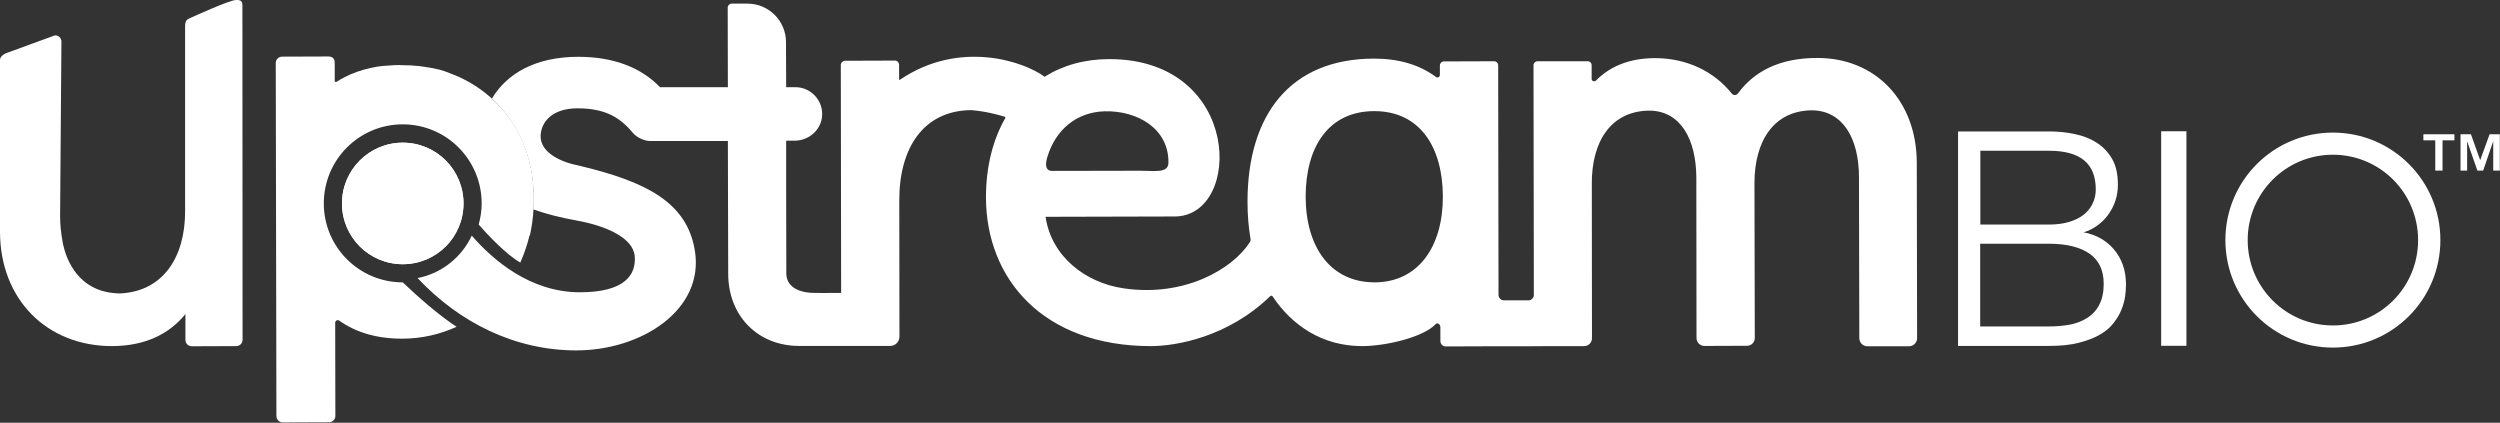
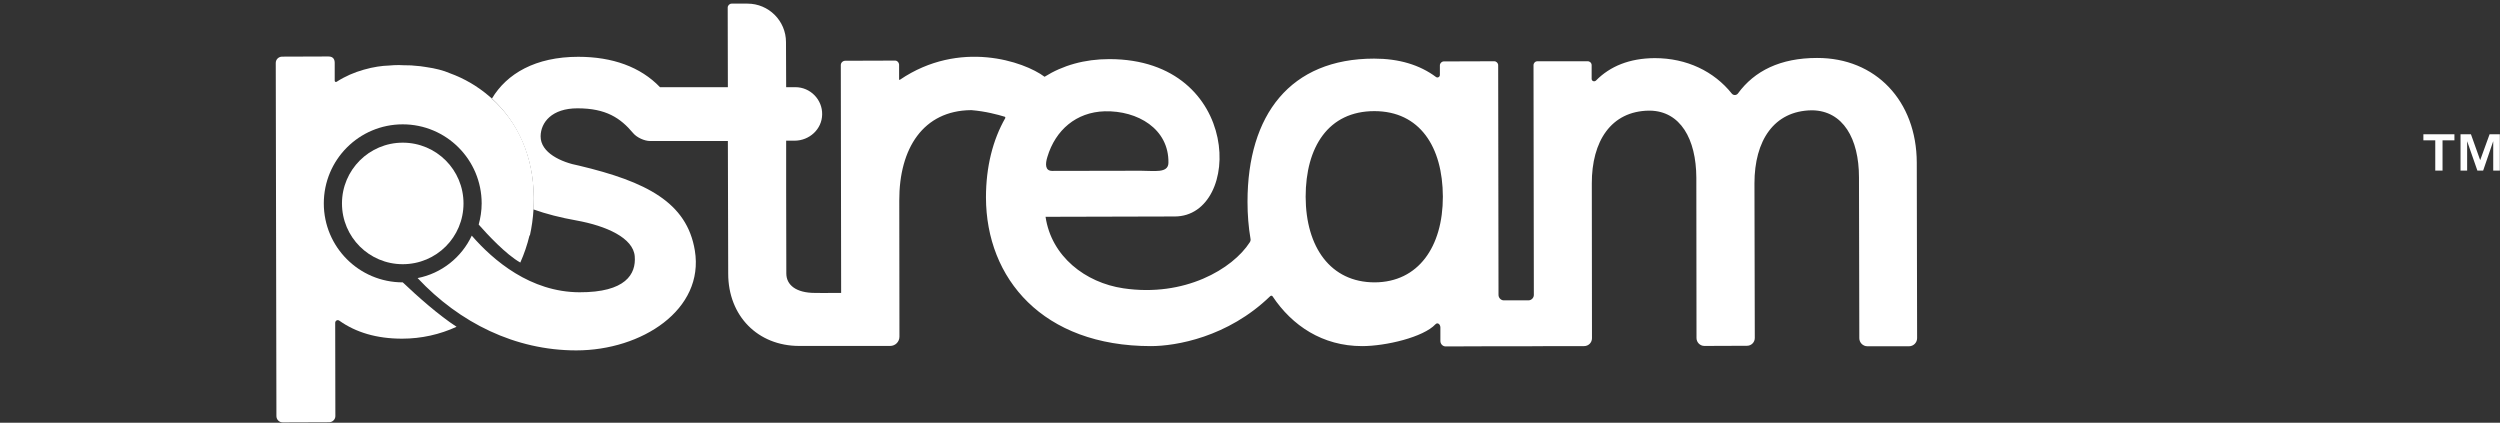
<svg xmlns="http://www.w3.org/2000/svg" version="1.2" viewBox="0 0 1514 256" width="1514" height="256">
  <rect x="0" y="0" width="1514" height="256" fill="#333333" stroke="none" />
  <title>UPB_BIG copy-svg</title>
  <style>
		.s0 { fill: #ffffff } 
	</style>
  <path class="s0" d="m243.9 160c-20.3 0-36.8-16.4-36.8-36.8 0-20.3 16.5-36.8 36.8-36.8 20.4 0 36.8 16.5 36.8 36.8 0 20.4-16.4 36.8-36.8 36.8z" />
-   <path fill-rule="evenodd" class="s0" d="m243.9 160c-20.3 0-36.8-16.4-36.8-36.8 0-20.3 16.5-36.8 36.8-36.8 20.4 0 36.8 16.5 36.8 36.8 0 20.4-16.4 36.8-36.8 36.8zm1018-19.3c7.4 1.4 13.5 4.8 18.1 10.1 5 5.8 7.5 13 7.5 21.5 0 2.1-0.2 4.5-0.5 7.1-0.4 2.6-1.1 5.3-2.2 8-1.1 2.8-2.7 5.5-4.8 8.2q-3.1 4.1-8.4 7.1c-3.4 2-7.7 3.6-12.7 4.9-5 1.3-11.1 1.9-18.1 1.9h-55v-129.9h55c5.4 0 10.7 0.5 15.7 1.6 5 1 9.5 2.8 13.4 5.3q5.7 3.7 9.3 9.9c2.3 4.1 3.4 9.3 3.4 15.4 0 3.4-0.5 6.8-1.6 10q-1.7 4.9-4.7 8.8c-2 2.6-4.4 4.9-7.2 6.7q-3.3 2.2-7.2 3.4zm0.3-10.9c2.3-2 4.1-4.2 5.2-6.8 1.2-2.5 1.8-5.3 1.8-8.2 0-15.8-9.3-23.5-28.4-23.5h-41.5v44.7h41.5c4.8 0 9.1-0.6 12.6-1.7 3.5-1.1 6.4-2.6 8.8-4.5zm11.8 42.1c0-8.1-2.8-14.2-8.5-18.2-5.6-4-14-6.1-24.7-6.1h-41.6v50.1h41.6c4.5 0 8.8-0.4 12.8-1.1 4-0.8 7.6-2.2 10.6-4.2 3-1.9 5.5-4.6 7.2-8 1.7-3.3 2.6-7.5 2.6-12.5zm50.1-92.4v129.9h-15.3v-129.9zm88.7 131c-36 0-65.1-29.1-65.1-65.1 0-36 29.1-65.1 65.1-65.1 36 0 65.1 29.1 65.1 65.1 0 36-29.1 65.1-65.1 65.1zm51.6-65.1c0-28.6-23-51.7-51.6-51.7-28.5 0-51.6 23.1-51.6 51.7 0 28.6 23.1 51.7 51.6 51.7 28.6 0 51.6-23.1 51.6-51.7zm-190.4 26.5q0 0 0 0.1z" />
  <path fill-rule="evenodd" class="s0" d="m1161 204.8c0 2.7-2.2 4.9-4.9 4.9h-25.2c-2.7 0-4.9-2.2-4.9-4.9l-0.2-97.4c0-23.5-9.7-40.3-28.3-40.6h-0.3c-23 0.3-34.7 18.5-34.7 44.2l0.2 93.7c0 2.6-2.1 4.7-4.7 4.7l-25.8 0.1c-2.7 0-4.8-2.2-4.8-4.8l-0.1-97.1c-0.1-23.5-9.7-40.3-28.1-40.6h-0.6c-22.9 0.3-34.7 18.5-34.6 44.2l0.1 93.6c0 2.7-2.1 4.8-4.8 4.8h-37.3l15.9 0.1h-35.7l-26.7 0.1c-1.8 0-3.2-1.5-3.2-3.3v-8.2c0-1.9-1.7-3.3-3-1.9-7.3 7.8-30 13.2-44.4 13.2-24 0-42.4-12.4-54.2-30.1-0.3-0.5-1-0.6-1.5-0.1-25.7 24.9-57.2 30.2-72.2 30.2-65.5 0-99.8-40.9-99.9-90 0-18.5 4.1-34.8 11.7-48.1 0.1-0.3 0-0.7-0.3-0.8-4.3-1.3-11.6-3.3-20.2-4h-0.3c-28.8 0.3-43.5 23-43.4 54.8l0.1 82.4c0 3.1-2.5 5.6-5.6 5.6h-55.1c-25 0-43-18.1-43-43.8l-0.2-80.3h-47.1c-3.4 0-8-2.1-10.2-4.7-7.8-9.3-16.5-15.1-33.8-15.1-15.5 0-22.2 8.5-22.3 16.9-0.1 10 12.5 15.8 23.2 17.8 40.8 9.7 65.4 22.2 70.2 51.4 5.9 35.8-32.1 60.5-71.8 60.5-36.9 0-70.6-16.6-96.1-43.8 14.5-2.8 26.7-12.6 32.8-25.7 13.1 15.1 35.6 34.2 65.2 34.3 28 0.1 34.4-11 33.5-21.8-0.9-11.1-17.1-18.4-35.4-21.7-9.5-1.7-18.2-3.9-26-6.7q0.2-3.4 0.2-6.8c0-24.9-9.6-45.9-25.3-60.3 9-15.1 26.4-25.3 52.3-25.3 20.7 0 37.7 6.1 49.5 18.4h41.1l-0.1-48.2c0-1.3 1.1-2.4 2.4-2.4h9.6c12.8 0 23.3 10.4 23.3 23.3l0.1 27.3h5.6c9.1 0 16.4 7.6 16.2 16.5-0.1 9-7.8 15.9-16.7 15.9h-5.1v30.6l0.1 49.8c0 7 5.9 11.8 17.4 11.8 1.5 0 5 0.1 15.8 0l-0.2-138c0-1.4 1.2-2.6 2.7-2.6l30.2-0.1c1.3 0 2.3 1.1 2.4 2.4v9c0 0.2 0.2 0.4 0.5 0.2 36.1-24.5 75.2-11.1 87.6-1.8 11-6.9 24.2-10.7 39.2-10.7 80.8 0 80.8 95.3 39.6 95.3l-78.2 0.2c3.5 24 24.1 39.9 47.1 43.3 37.1 5.5 66.2-11.7 76.6-27.9 0.4-0.6 0.6-1.4 0.4-2.2-1.2-7-1.8-14.5-1.8-22.3 0-52.7 25.9-86.7 76.7-86.7 15.1 0 27.6 3.8 37.4 11.1 1 0.8 2.4 0 2.4-1.2v-5.8c0-1.3 1.1-2.4 2.4-2.4l30.5-0.1c1.3 0 2.4 1.1 2.4 2.4l0.2 139.1c0 1.8 1.5 3.3 3.2 3.3h14.9c1.8 0 3.3-1.5 3.3-3.3l-0.2-139.1c0-1.3 1-2.4 2.4-2.4h30.4c1.3 0 2.4 1 2.4 2.4v8.3c0 1.3 1.6 1.9 2.6 1 8.6-8.7 20.3-13.5 35.6-13.6 19.4 0 35.9 8 46.7 21.5 1 1.2 2.8 1.1 3.7-0.1 10-13.7 25.7-21.5 47.9-21.5 35.5-0.1 60.3 26 60.4 63.4zm-526.7-109.8c-1.3 4.2-1.5 8.5 2.9 8.5l53.6-0.1c8.4 0 16.6 1.6 16.8-4.7 0.4-20.7-18.7-31.8-38.6-31.3-17.2 0.5-29.8 11.3-34.7 27.6zm239.5 24.1c-0.1-30.2-14-51.8-41.5-51.8-27.8 0-41.6 21.7-41.6 51.9 0.1 30.5 15.1 51.8 41.8 51.8 26.4-0.1 41.3-21.5 41.3-51.9z" />
-   <path class="s0" d="m146.8 3.8c0-2.1 0-4-3.9-3.8-3.8 0-26.8 10.5-26.8 10.5-2.7 1.1-4 1.7-4 5.4v111.9c0.1 27.6-13.1 48.7-39.4 49.9-25.5-0.3-32.6-21-34.5-29.7-0.3-1.2-0.4-2-0.3-1.7-0.9-4.9-1.5-10-1.5-15.6l0.8-105.5c0.1-2.1-1.7-3.8-3.9-3.8l-28.5 10.4c-2.3 0.7-4.8 2.4-4.8 4.5v104.1c0.1 40.8 28.2 69.2 67.9 69.2 19.8-0.1 34.4-7.1 44.4-19.4v15.7c0 2.1 1.7 3.8 3.9 3.8l26.8-0.1c2.2 0 3.9-1.7 3.9-3.8z" />
  <path class="s0" d="m1467.6 85v-3.7h18.8v3.7h-7.2v18.3h-4.4v-18.3zm28.8-3.7l5.6 15.7 5.7-15.7h6.2v22h-4v-17.8l-6.1 17.8h-3.5l-6.2-17.8v17.8h-4v-22z" />
  <path class="s0" d="m323.3 120c-0.1-25.7-9.8-46.3-25.4-60.2q-0.1-0.2-0.2-0.3c-0.5-0.4-0.9-0.8-1.4-1.2-7-6-15.1-10.8-24-14-3.6-1.6-8.6-2.9-14.3-3.7q-3.4-0.6-6.8-0.8-1.1-0.1-2.2-0.2-2.5-0.1-4.9-0.1c0 0-1.7-0.1-2.5-0.1q-3.1 0-6.2 0.3c-3.9 0.1-9.2 0.8-15.1 2.5-5.7 1.6-11.3 4-16.4 7.3-0.5 0.4-1.2 0-1.2-0.6v-10.8c0-1.9-0.7-3.9-3.8-3.9l-28 0.1c-2.2 0-3.9 1.7-3.9 3.8l0.4 213.9c0 2.1 1.7 3.8 3.8 3.8l28.1-0.1c2.1 0 3.8-1.7 3.8-3.7l-0.1-56.5c0-1.3 1.4-2.1 2.5-1.3 10 7.1 22.6 10.9 38 10.9 11.8 0 23-2.6 33-7.2-10.8-7-23.3-18.1-32.6-26.9-26.4 0-47.8-21.4-47.8-47.8 0-26.5 21.4-47.9 47.8-47.9 26.4 0 47.8 21.4 47.8 47.9 0 4.4-0.7 8.8-1.8 12.8 5.2 5.9 16.5 18.1 25.2 23q3.5-7.8 5.6-16.5l0.2 0.1q1.7-7.6 2.2-15.8c0.1-2.2 0.2-4.5 0.2-6.8z" />
</svg>